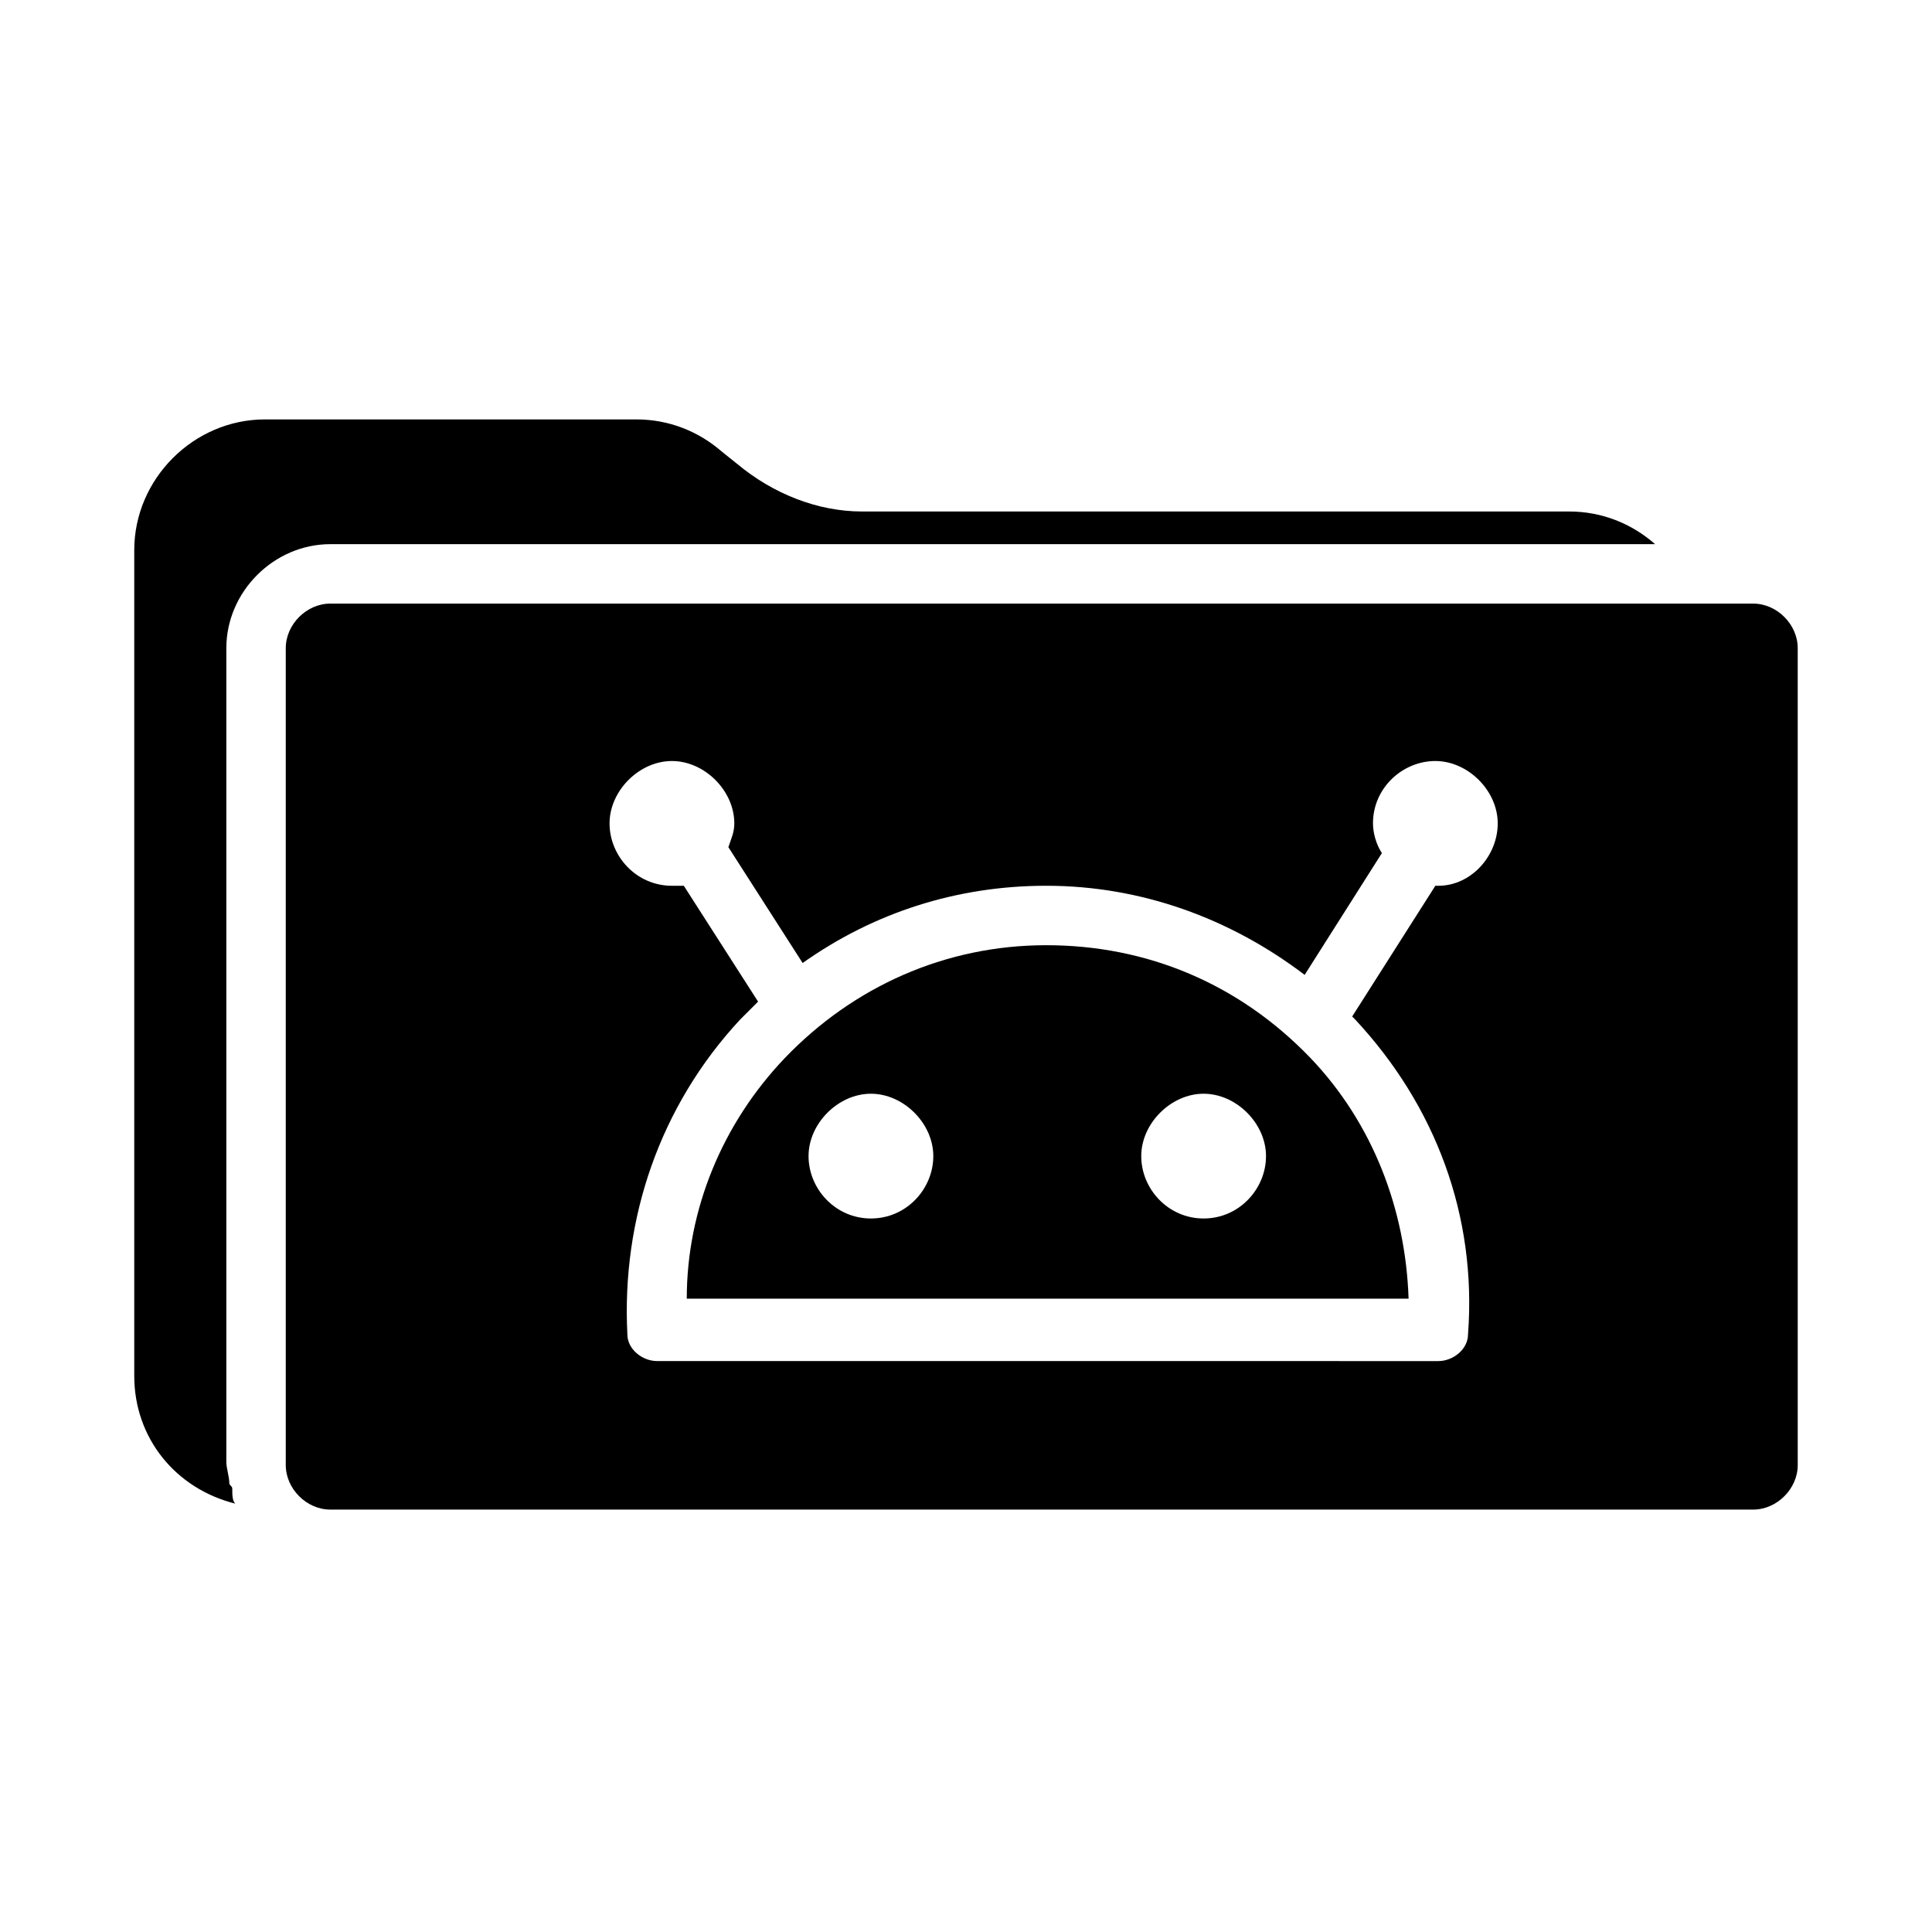
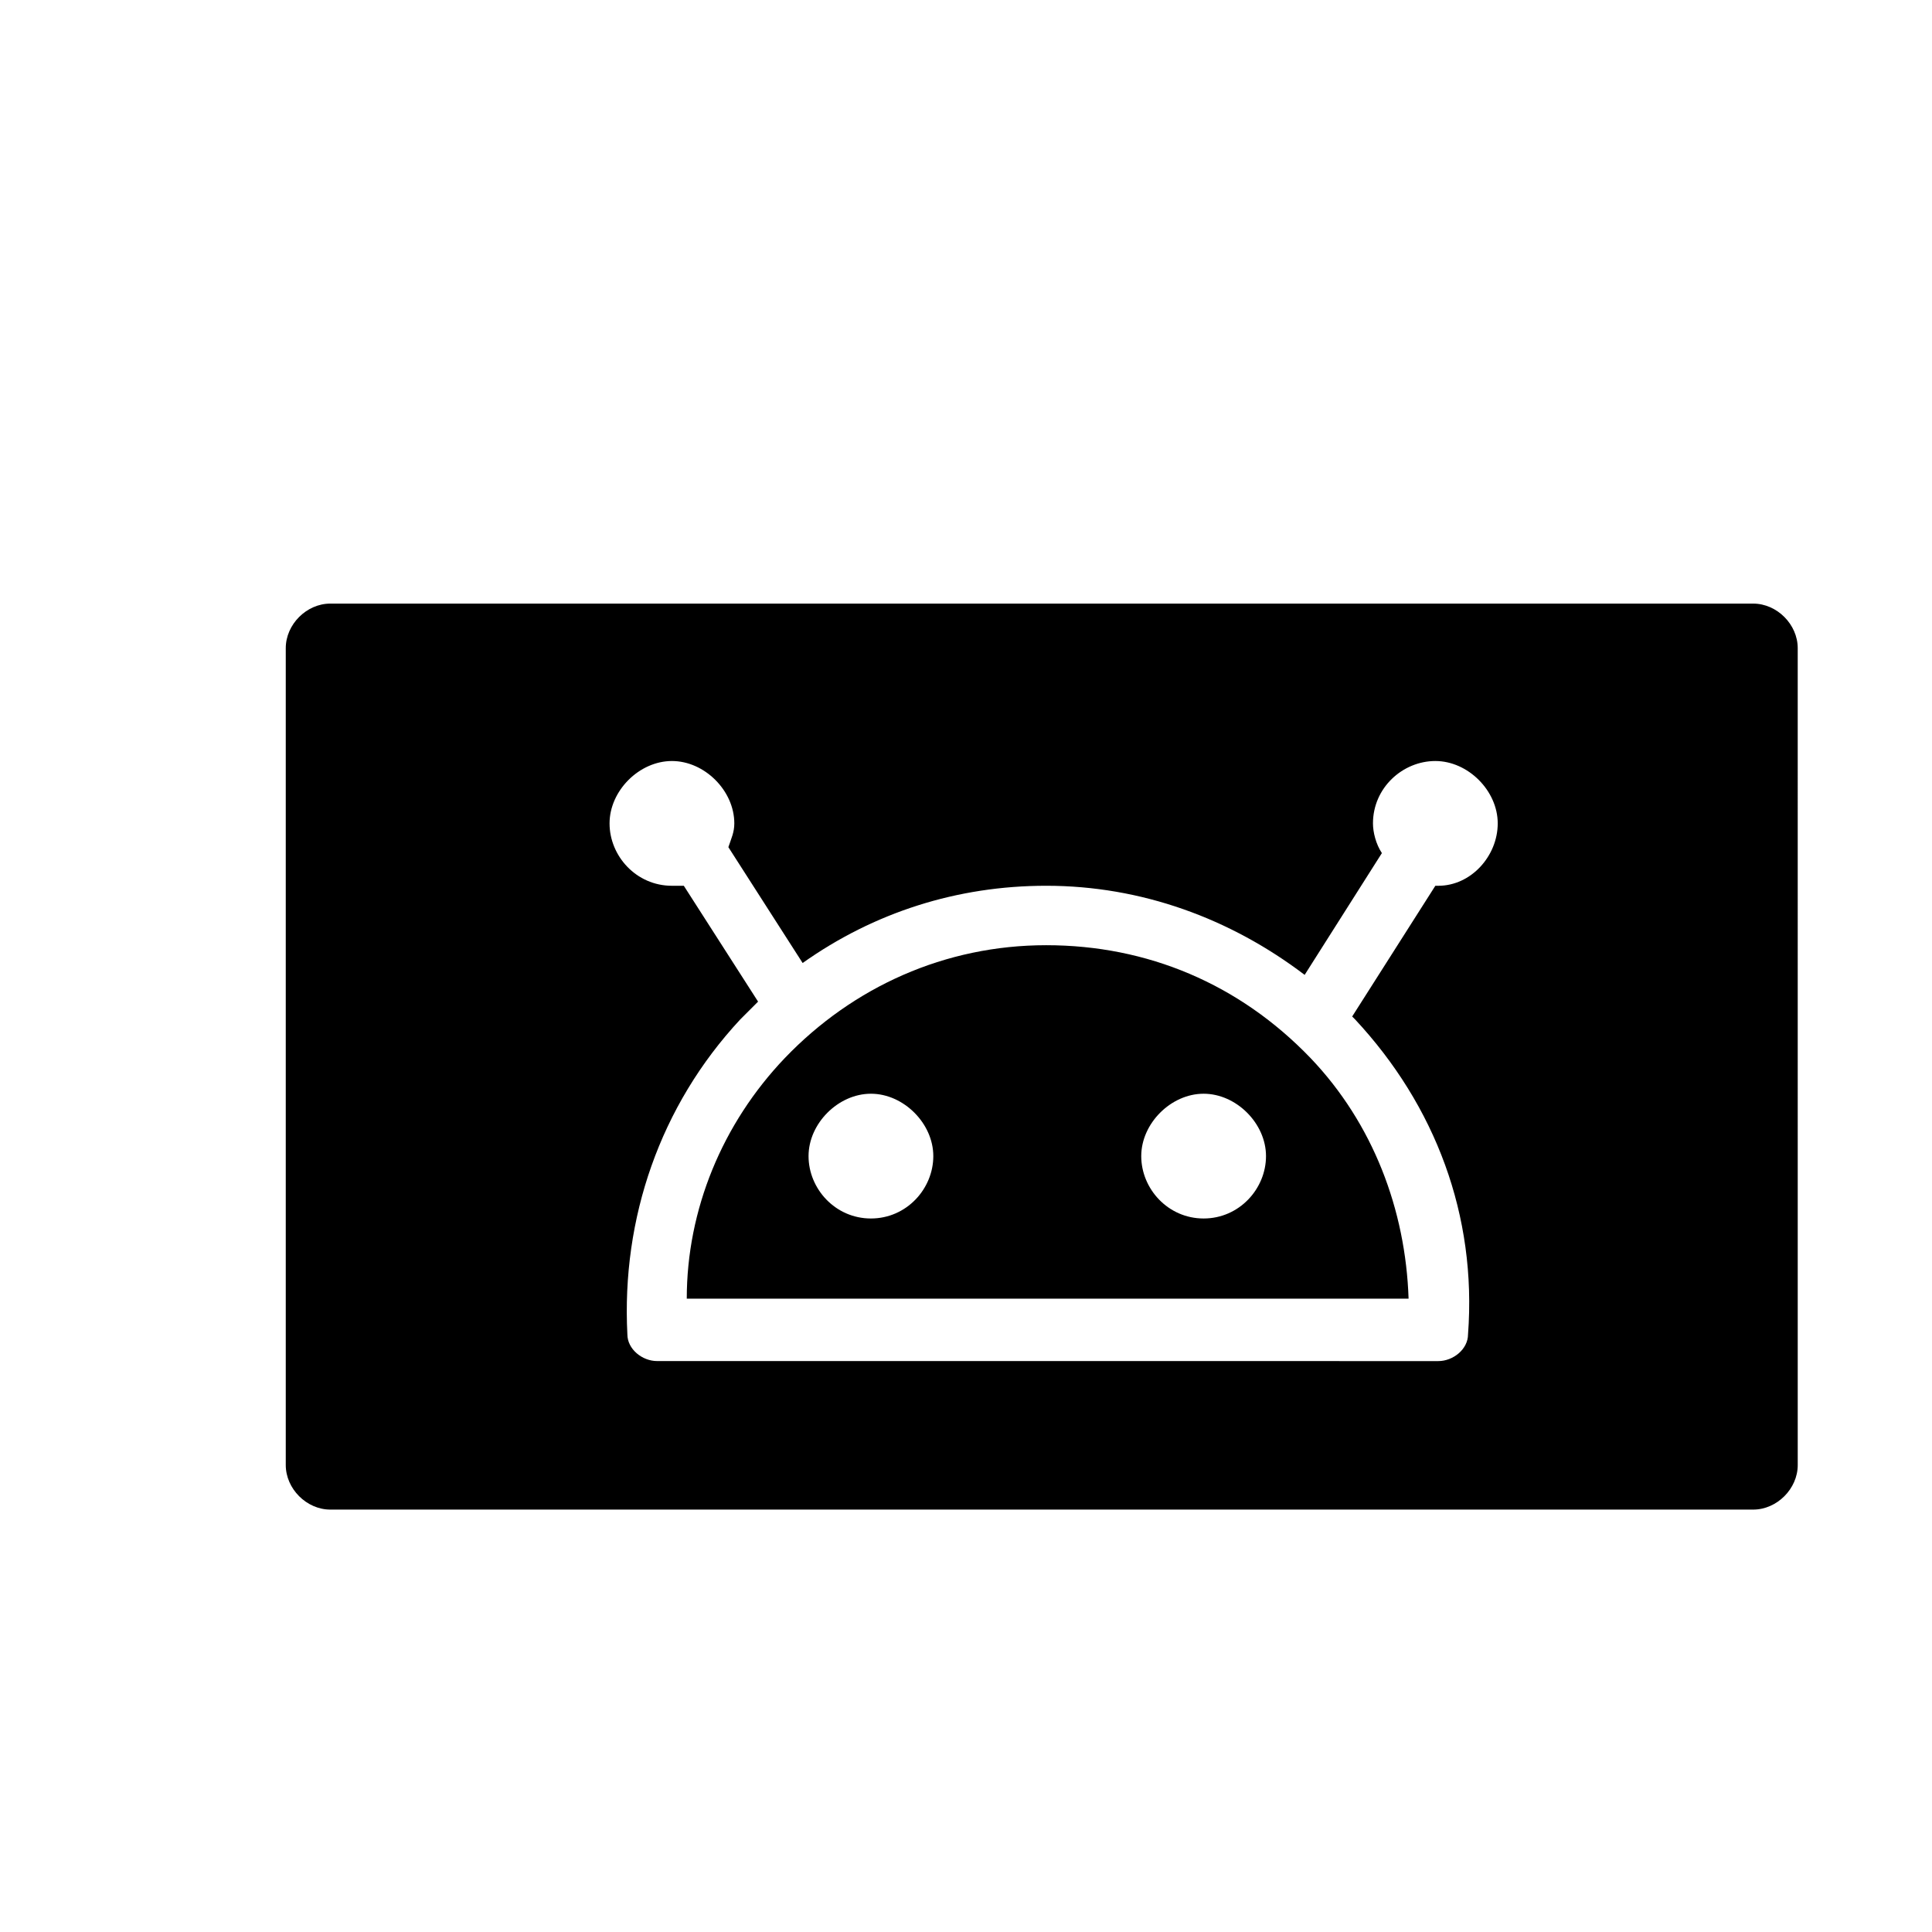
<svg xmlns="http://www.w3.org/2000/svg" fill="#000000" width="800px" height="800px" version="1.1" viewBox="144 144 512 512">
  <g>
-     <path d="m231.54 288.21h351.09c-6.297-5.512-14.168-8.66-22.828-8.66h-187.36c-11.809 0-23.617-4.723-33.062-12.594l-3.938-3.148c-6.297-5.512-14.168-8.66-22.828-8.66h-98.398c-18.895 0-34.637 15.742-34.637 34.637v218.84c0 16.531 11.02 29.914 26.766 33.852-0.789-0.789-0.789-2.363-0.789-3.938 0-0.789-0.789-0.789-0.789-1.574 0-1.574-0.789-3.938-0.789-5.512l0.004-215.69c0-14.957 12.598-27.555 27.555-27.555z" />
    <path d="m421.25 394.49c-26.766 0-51.168 11.02-69.273 29.914-16.531 17.32-25.977 40.148-25.977 63.762h191.29c-0.789-23.617-9.445-46.445-25.977-63.762-18.895-19.68-43.297-29.914-70.062-29.914zm-46.445 72.422c-9.445 0-16.531-7.871-16.531-16.531s7.871-16.531 16.531-16.531 16.531 7.871 16.531 16.531-7.086 16.531-16.531 16.531zm88.168 0c-9.445 0-16.531-7.871-16.531-16.531s7.871-16.531 16.531-16.531c8.66 0 16.531 7.871 16.531 16.531s-7.086 16.531-16.531 16.531z" />
    <path d="m608.61 303.96h-377.07c-6.297 0-11.809 5.512-11.809 11.809v216.48c0 6.297 5.512 11.809 11.809 11.809h377.07c6.297 0 11.809-5.512 11.809-11.809l-0.004-216.48c0-6.301-5.508-11.809-11.809-11.809zm-83.441 74.781h-0.789l-22.039 34.641 0.789 0.789c21.254 22.828 32.273 51.957 29.914 83.445 0 3.938-3.938 7.086-7.871 7.086l-207.04-0.008c-3.938 0-7.871-3.148-7.871-7.086-1.574-30.699 8.66-60.613 29.914-83.445 1.574-1.574 3.148-3.148 4.723-4.723l-19.68-30.699h-3.148c-9.445 0-16.531-7.871-16.531-16.531 0-8.66 7.871-16.531 16.531-16.531s16.531 7.871 16.531 16.531c0 2.363-0.789 3.938-1.574 6.297l19.68 30.699c18.895-13.383 40.934-20.469 64.551-20.469 25.191 0 48.805 8.66 68.488 23.617l20.469-32.273c-1.574-2.363-2.363-5.512-2.363-7.871 0-9.445 7.871-16.531 16.531-16.531s16.531 7.871 16.531 16.531c-0.004 8.66-7.086 16.531-15.746 16.531z" />
  </g>
</svg>